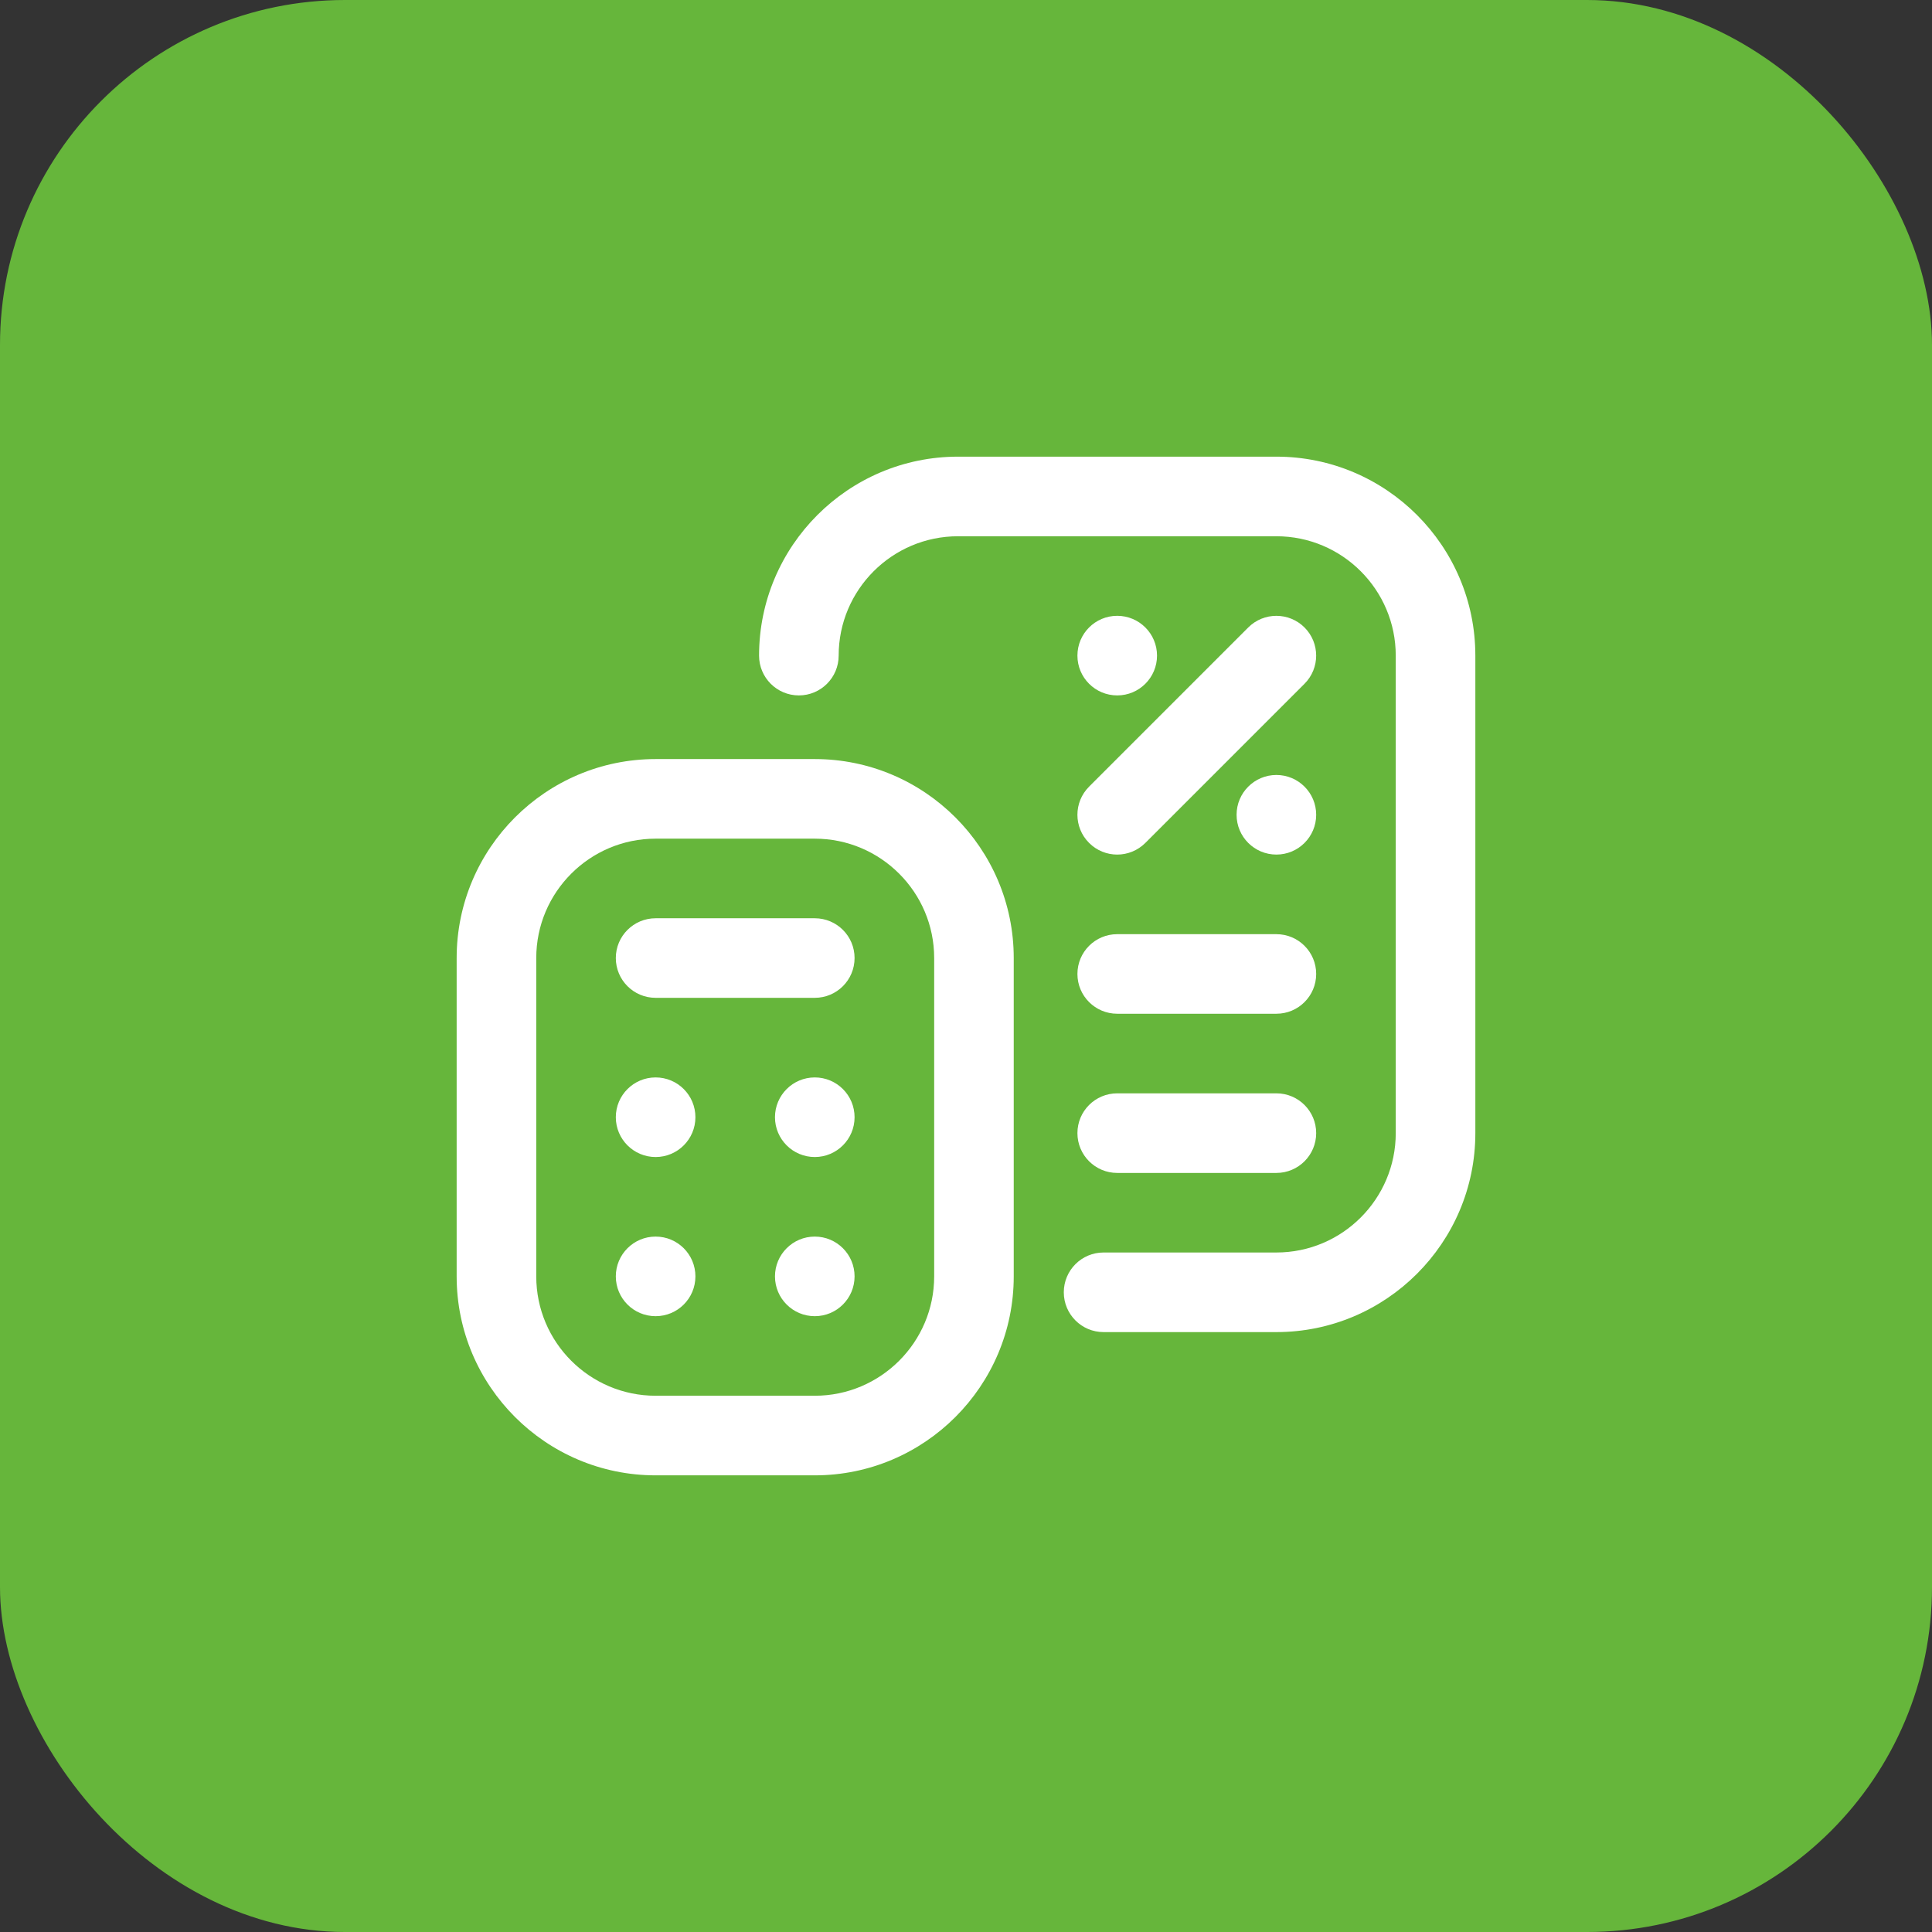
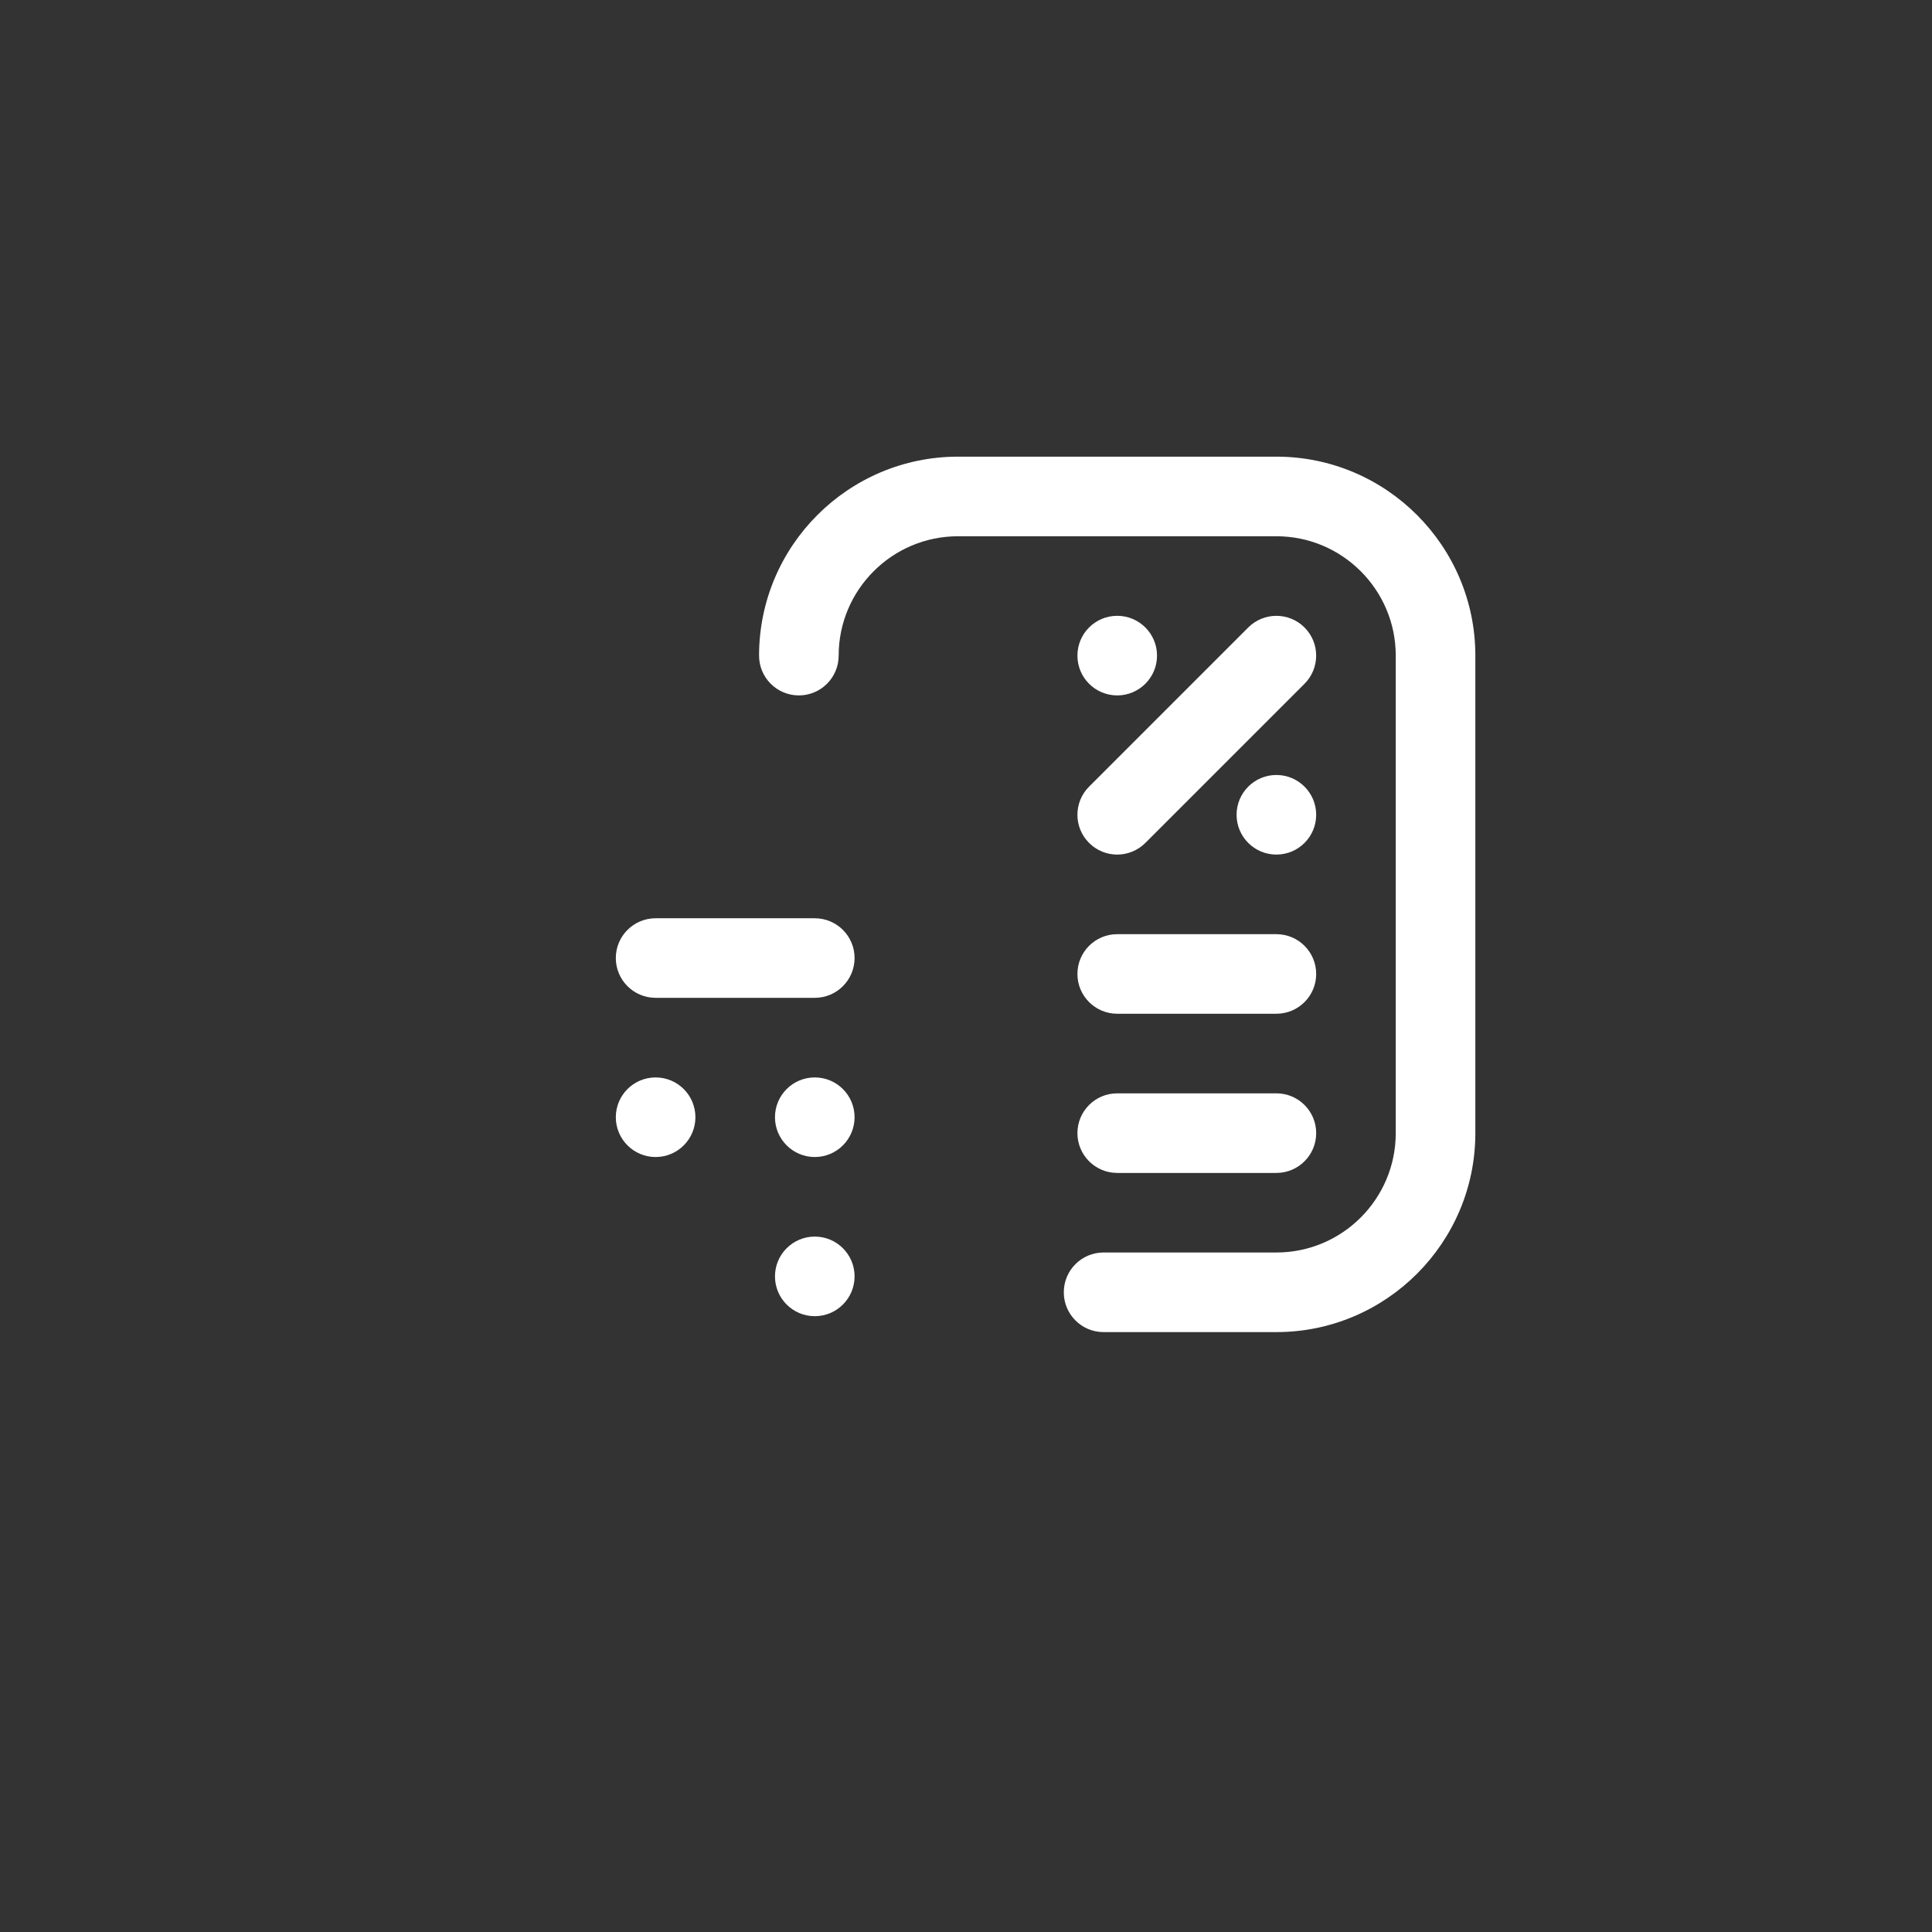
<svg xmlns="http://www.w3.org/2000/svg" width="55" height="55" viewBox="0 0 55 55" fill="none">
  <rect x="0" y="0" width="55" height="55" fill="#333333" stroke="none" />
-   <rect width="55" height="55" rx="9.821" fill="#66B63B" />
  <path d="M31.805 19.797C32.43 19.797 32.938 19.29 32.938 18.664C32.938 18.038 32.43 17.531 31.805 17.531C31.179 17.531 30.672 18.038 30.672 18.664C30.672 19.29 31.179 19.797 31.805 19.797Z" fill="white" />
  <path d="M36.336 24.328C36.962 24.328 37.469 23.821 37.469 23.195C37.469 22.57 36.962 22.062 36.336 22.062C35.71 22.062 35.203 22.57 35.203 23.195C35.203 23.821 35.71 24.328 36.336 24.328Z" fill="white" />
  <path d="M31.004 23.996C31.446 24.439 32.163 24.439 32.606 23.996L37.137 19.465C37.579 19.023 37.579 18.305 37.137 17.863C36.694 17.421 35.977 17.421 35.535 17.863L31.004 22.394C30.561 22.837 30.561 23.554 31.004 23.996Z" fill="white" />
  <path d="M42 32.258V18.664C42 15.541 39.459 13 36.336 13H27.273C24.15 13 21.609 15.541 21.609 18.664C21.609 19.29 22.116 19.797 22.742 19.797C23.368 19.797 23.875 19.29 23.875 18.664C23.875 16.79 25.399 15.266 27.273 15.266H36.336C38.21 15.266 39.734 16.79 39.734 18.664V32.258C39.734 34.132 38.21 35.656 36.336 35.656H31.416C30.791 35.656 30.284 36.163 30.284 36.789C30.284 37.415 30.791 37.922 31.416 37.922H36.336C39.459 37.922 42 35.381 42 32.258Z" fill="white" />
  <path d="M23.195 32.938C23.821 32.938 24.328 32.43 24.328 31.805C24.328 31.179 23.821 30.672 23.195 30.672C22.57 30.672 22.062 31.179 22.062 31.805C22.062 32.43 22.57 32.938 23.195 32.938Z" fill="white" />
  <path d="M23.195 37.469C23.821 37.469 24.328 36.962 24.328 36.336C24.328 35.71 23.821 35.203 23.195 35.203C22.57 35.203 22.062 35.71 22.062 36.336C22.062 36.962 22.57 37.469 23.195 37.469Z" fill="white" />
  <path d="M18.664 32.938C19.29 32.938 19.797 32.43 19.797 31.805C19.797 31.179 19.29 30.672 18.664 30.672C18.038 30.672 17.531 31.179 17.531 31.805C17.531 32.43 18.038 32.938 18.664 32.938Z" fill="white" />
-   <path d="M18.664 37.469C19.29 37.469 19.797 36.962 19.797 36.336C19.797 35.71 19.29 35.203 18.664 35.203C18.038 35.203 17.531 35.71 17.531 36.336C17.531 36.962 18.038 37.469 18.664 37.469Z" fill="white" />
  <path d="M31.805 28.859H36.336C36.962 28.859 37.469 28.352 37.469 27.727C37.469 27.101 36.962 26.594 36.336 26.594H31.805C31.179 26.594 30.672 27.101 30.672 27.727C30.672 28.352 31.179 28.859 31.805 28.859Z" fill="white" />
  <path d="M31.805 33.391H36.336C36.962 33.391 37.469 32.883 37.469 32.258C37.469 31.632 36.962 31.125 36.336 31.125H31.805C31.179 31.125 30.672 31.632 30.672 32.258C30.672 32.883 31.179 33.391 31.805 33.391Z" fill="white" />
-   <path d="M18.664 42H23.195C26.319 42 28.859 39.459 28.859 36.336V27.273C28.859 24.15 26.319 21.609 23.195 21.609H18.664C15.541 21.609 13 24.15 13 27.273V36.336C13 39.459 15.541 42 18.664 42ZM15.266 27.273C15.266 25.399 16.79 23.875 18.664 23.875H23.195C25.069 23.875 26.594 25.399 26.594 27.273V36.336C26.594 38.21 25.069 39.734 23.195 39.734H18.664C16.79 39.734 15.266 38.21 15.266 36.336V27.273Z" fill="white" />
  <path d="M18.664 28.406H23.195C23.821 28.406 24.328 27.899 24.328 27.273C24.328 26.648 23.821 26.141 23.195 26.141H18.664C18.038 26.141 17.531 26.648 17.531 27.273C17.531 27.899 18.038 28.406 18.664 28.406Z" fill="white" />
</svg>